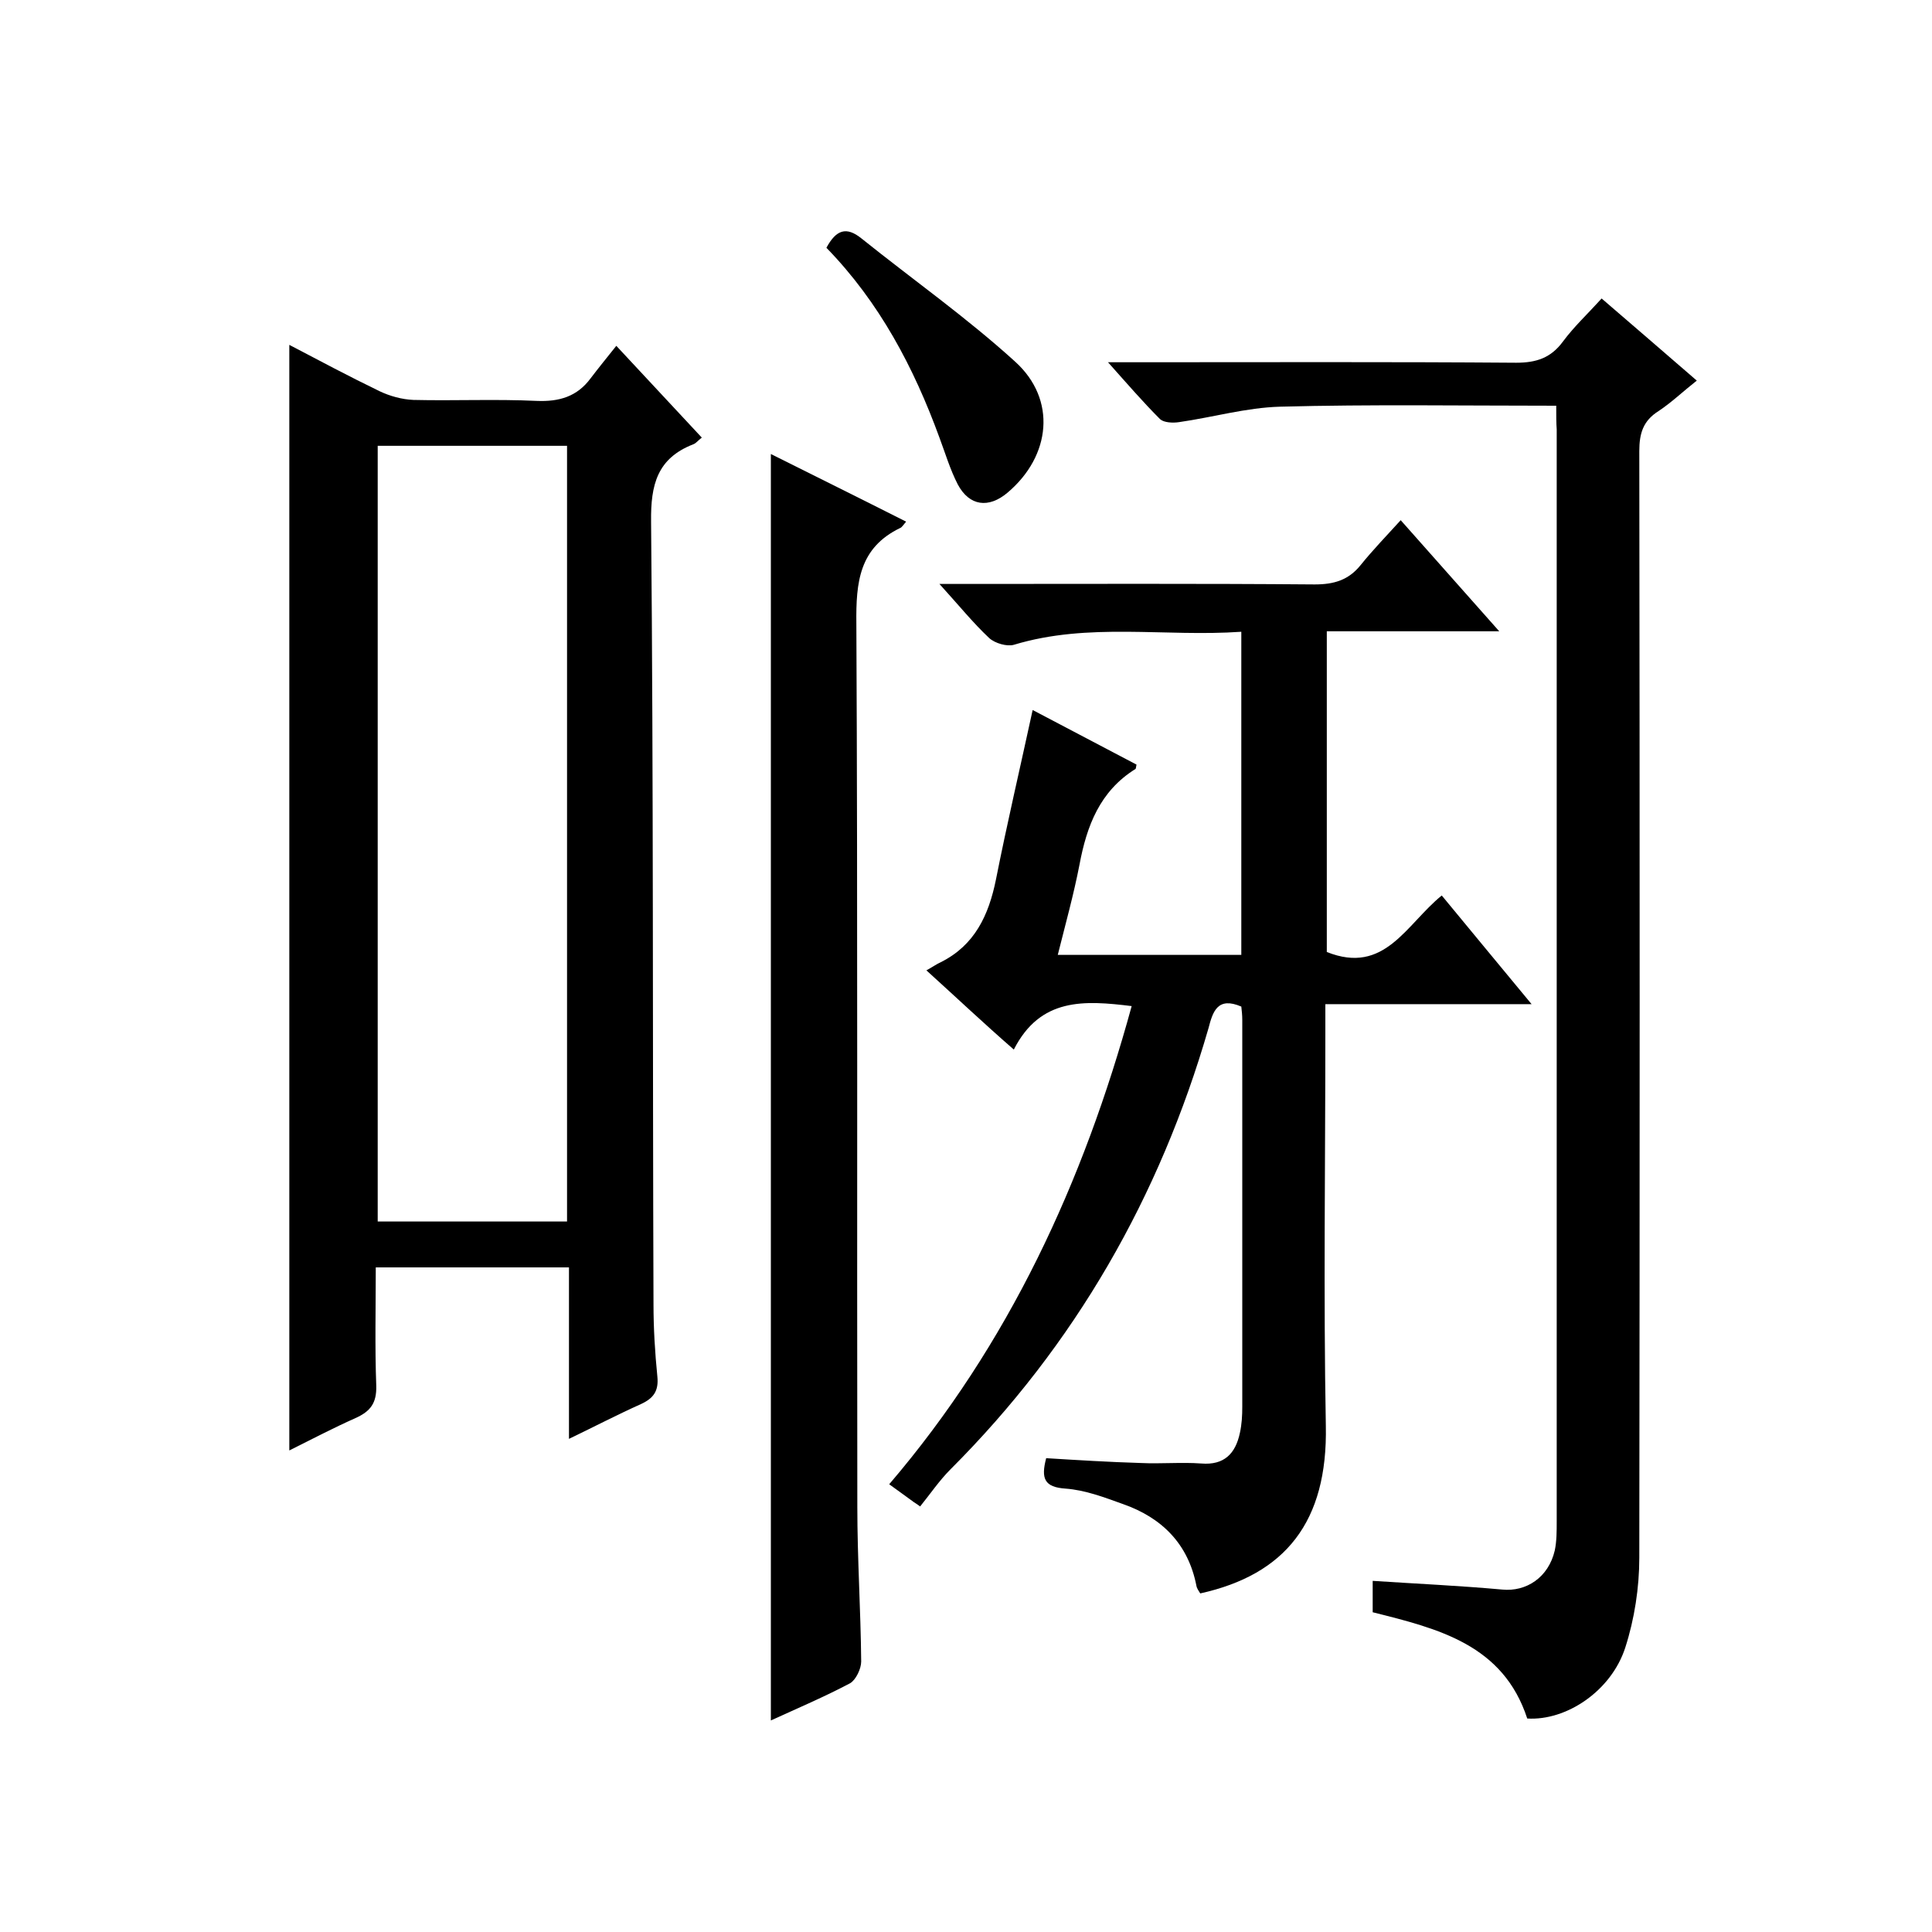
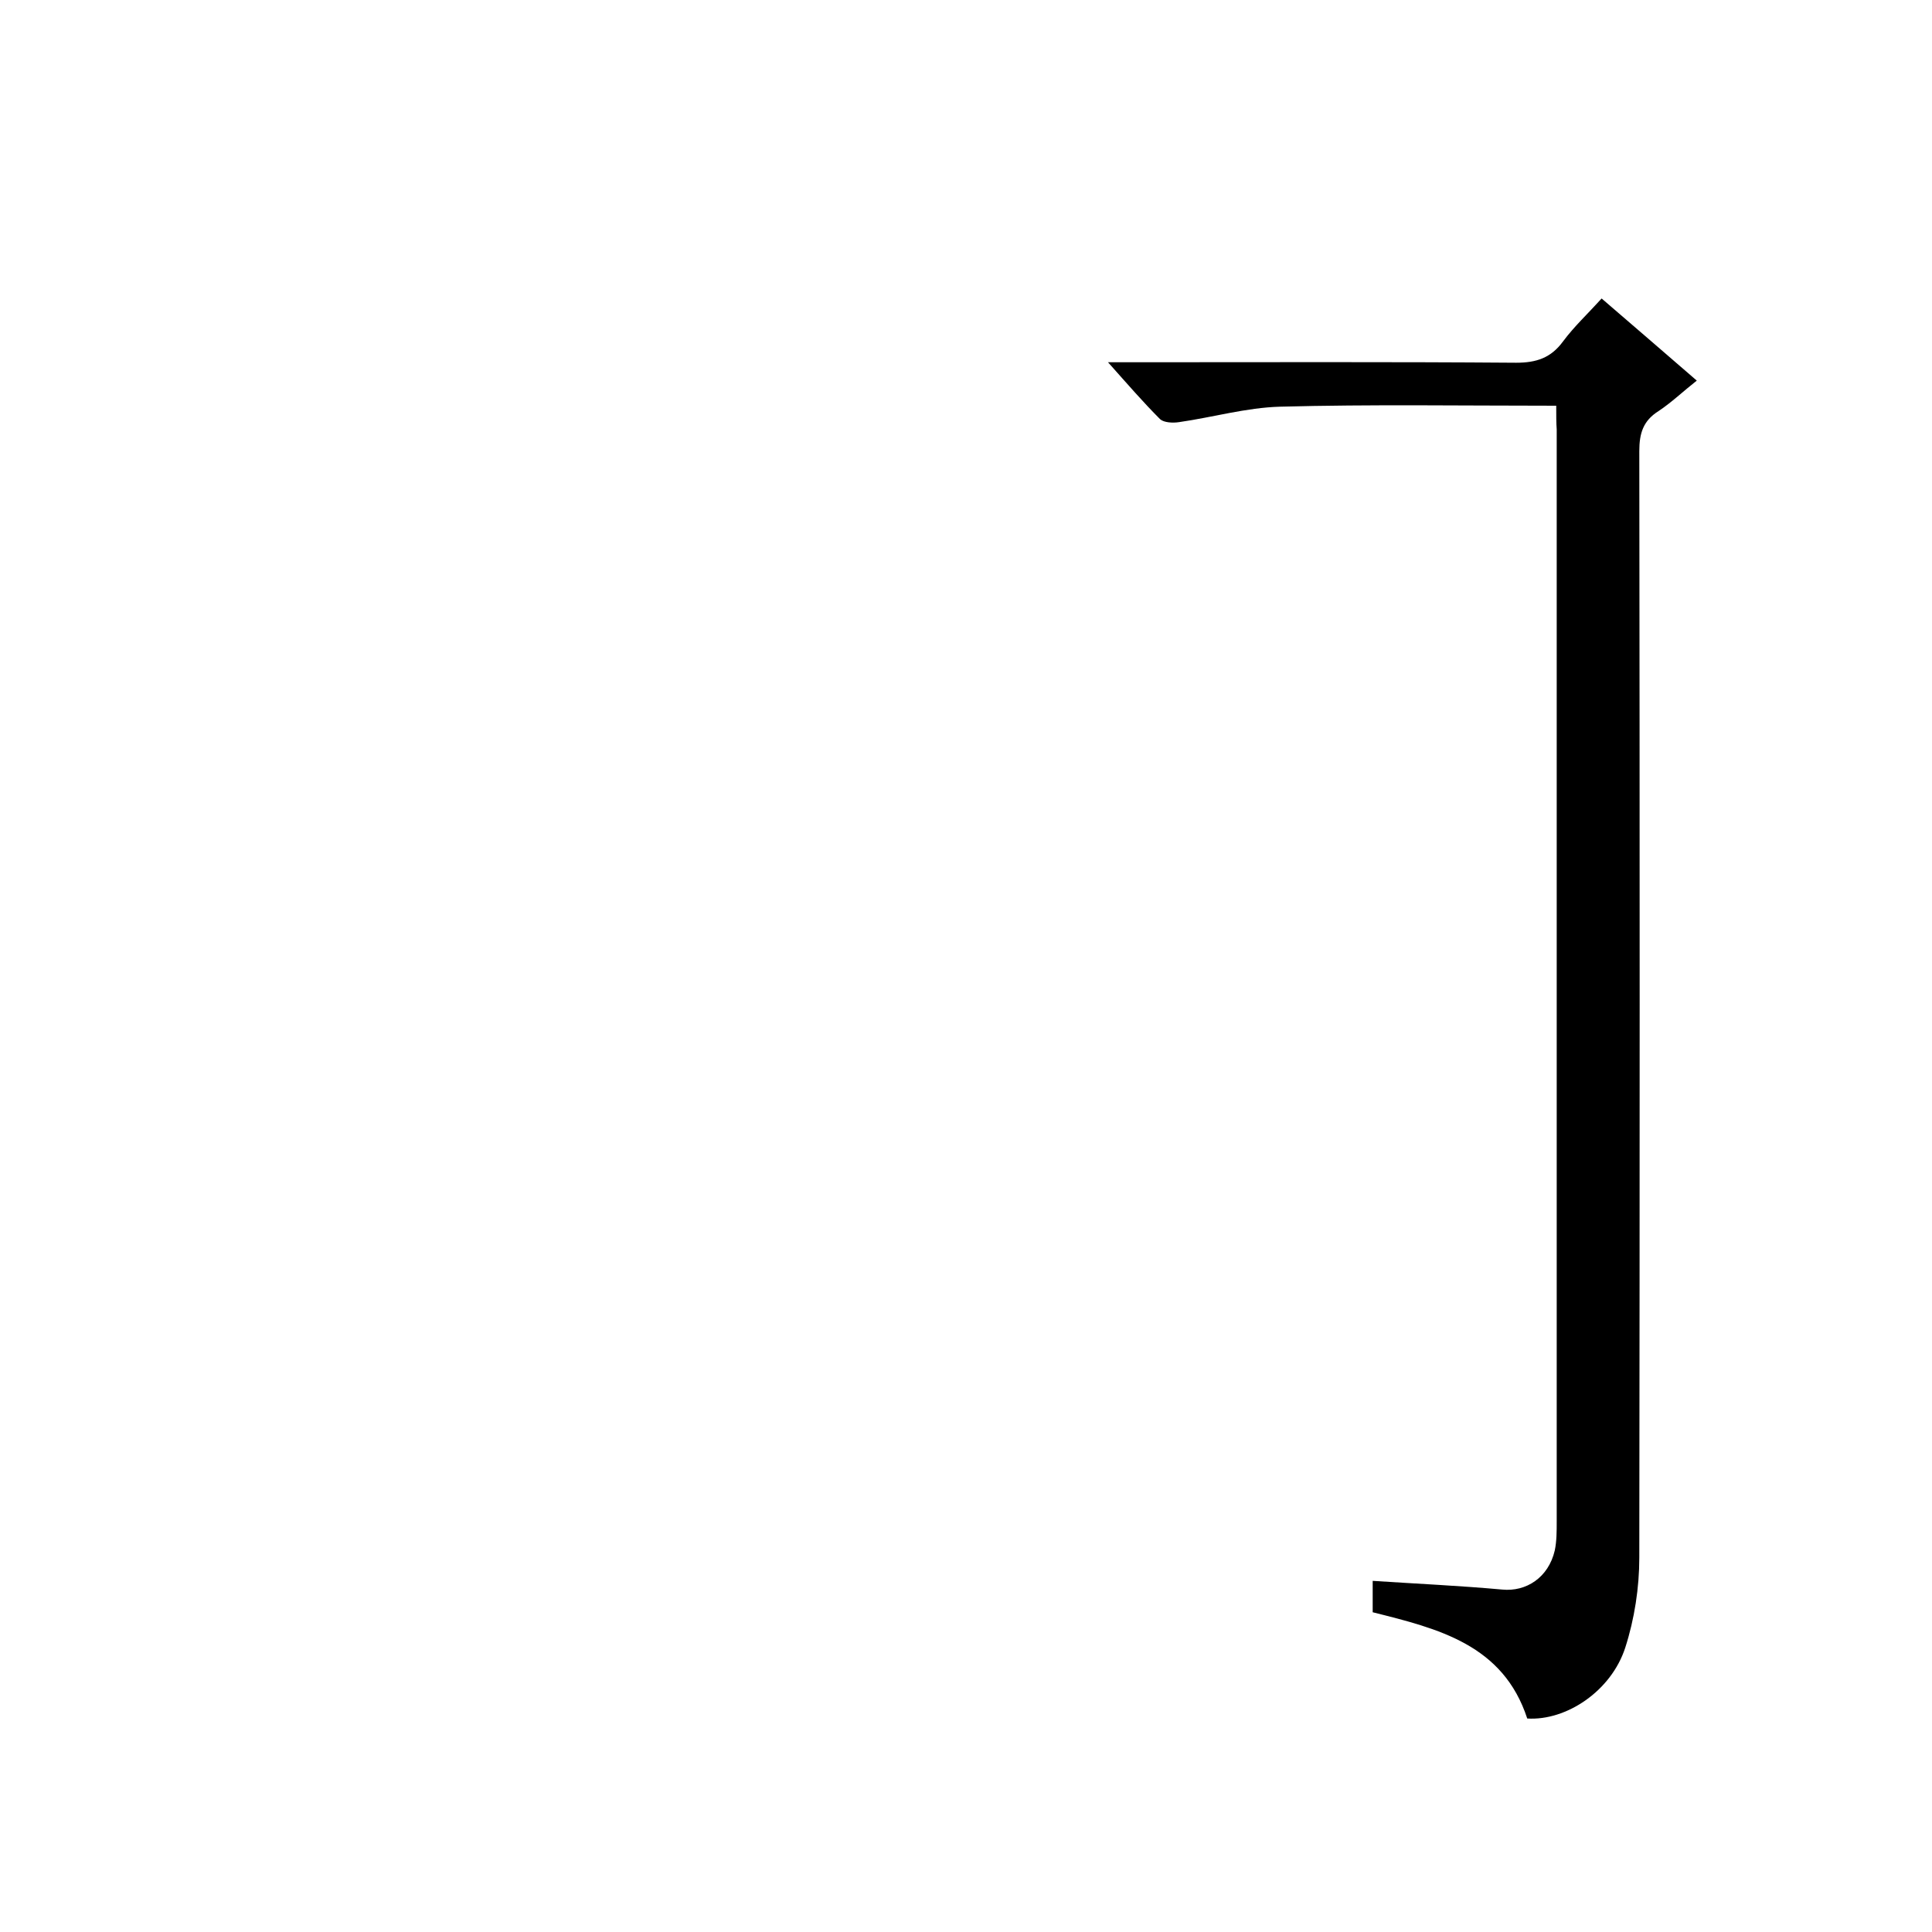
<svg xmlns="http://www.w3.org/2000/svg" enable-background="new 0 0 400 400" viewBox="0 0 400 400">
-   <path d="m191.8 200.9c1.3-.7 2.1-1.3 3-1.7 7-3.5 9.9-9.7 11.4-17.1 2.3-11.6 5-23.1 7.6-35.1 7.2 3.8 14.3 7.5 21.5 11.3-.1.4-.1.8-.2.9-7.4 4.6-10.1 11.8-11.6 19.8-1.2 6.2-2.9 12.3-4.5 18.7h38c0-22.2 0-44.2 0-66.9-15.8 1.1-31.6-2-47.1 2.7-1.4.4-3.9-.3-5.1-1.4-3.4-3.2-6.3-6.8-10.3-11.2h6.2c23.8 0 47.7-.1 71.5.1 4 0 7-.9 9.5-4s5.3-6 8.3-9.3c7 7.9 13.4 15.1 20.4 23-12.3 0-23.8 0-35.7 0v66.4c12 4.8 16.4-5.7 23.8-11.7 6 7.3 12 14.5 18.6 22.5-14.7 0-28.4 0-42.7 0v5.8c0 27.2-.4 54.4.1 81.5.4 19.9-8.4 30.8-26 34.7-.3-.5-.7-1-.8-1.6-1.7-8.7-7.2-14.1-15.2-16.9-3.9-1.4-7.8-2.9-11.9-3.2-4.4-.3-5.1-2.1-4-6.3 6.5.4 13 .8 19.6 1 4.2.2 8.4-.2 12.5.1 4.8.4 7.1-2.1 8-6.3.4-1.8.5-3.6.5-5.5 0-26.7 0-53.3 0-80 0-1-.1-1.9-.2-2.8-4.9-2.1-5.9 1-6.8 4.5-10.1 34.9-27.6 65.5-53.4 91.3-2.3 2.3-4.2 5.1-6.3 7.7-.4-.3-.8-.6-1.3-.9-1.6-1.2-3.2-2.3-5.1-3.7 24.8-29 40.2-62.5 50.2-99-9.8-1.2-18.9-1.8-24.4 9-6.2-5.4-11.7-10.6-18.1-16.4z" />
-   <path d="m117.8 297.9c0-12.2 0-23.6 0-35.5-13.4 0-26.4 0-40 0 0 8.2-.2 16.4.1 24.5.1 3.6-1.2 5.3-4.3 6.7-4.5 2-8.9 4.3-13.7 6.7 0-76.5 0-152.5 0-228.9 6.1 3.2 12.3 6.5 18.7 9.6 2.1 1 4.6 1.7 7 1.8 8.5.2 17-.2 25.5.2 4.7.2 8.4-.9 11.2-4.7 1.6-2.1 3.3-4.2 5.3-6.7 6.5 7 12 12.9 17.7 19-.8.6-1.2 1.2-1.8 1.4-7.4 2.9-8.8 8.3-8.7 16 .5 54 .3 108 .5 162 0 5 .3 10 .8 15 .3 3-.8 4.5-3.4 5.7-4.9 2.2-9.5 4.6-14.9 7.2zm-.4-45c0-53.9 0-107.2 0-160.6-13.3 0-26.2 0-39.2 0v160.6z" />
  <path d="m322.2 84c-19.6 0-38.4-.3-57.2.2-7 .2-13.9 2.2-20.9 3.2-1.3.2-3.1.1-3.9-.6-3.5-3.5-6.7-7.2-10.8-11.8h6.5c26 0 52-.1 78 .1 4.2 0 7.2-1 9.7-4.4 2.3-3.1 5.1-5.7 8-8.9 6.5 5.6 12.9 11.1 19.7 17-2.8 2.2-5.2 4.5-7.9 6.3-3.2 2-4 4.6-4 8.3.1 76.4.1 152.7 0 229.1 0 6.2-1 12.7-2.9 18.6-2.9 9-12.2 15.2-20.3 14.7-5-15.3-18.4-18.6-32-22 0-2.1 0-4.2 0-6.5 9.1.6 18 1 26.8 1.8 5 .5 9.6-2.5 10.9-8.1.4-1.9.4-4 .4-6 0-75.4 0-150.7 0-226.1-.1-1.3-.1-2.8-.1-4.9z" />
-   <path d="m159.6 356.2c0-87.6 0-174.7 0-262.2 9.2 4.6 18.5 9.2 28 14-.6.7-.9 1.2-1.2 1.3-8.5 4.1-9.2 11.2-9.1 19.8.3 61 .1 122 .2 182.9 0 10.7.7 21.3.8 32 0 1.5-1.1 3.8-2.3 4.5-5.3 2.8-10.7 5.1-16.4 7.7z" />
-   <path d="m171.1 51.3c2-3.7 4.1-4.5 7.3-1.9 10.6 8.5 21.8 16.4 31.8 25.5 8.6 7.8 7.4 19.5-1.6 27.1-3.9 3.3-7.9 2.8-10.3-1.7-1.6-3.1-2.6-6.5-3.8-9.7-5.3-14.5-12.4-28-23.4-39.3z" />
</svg>